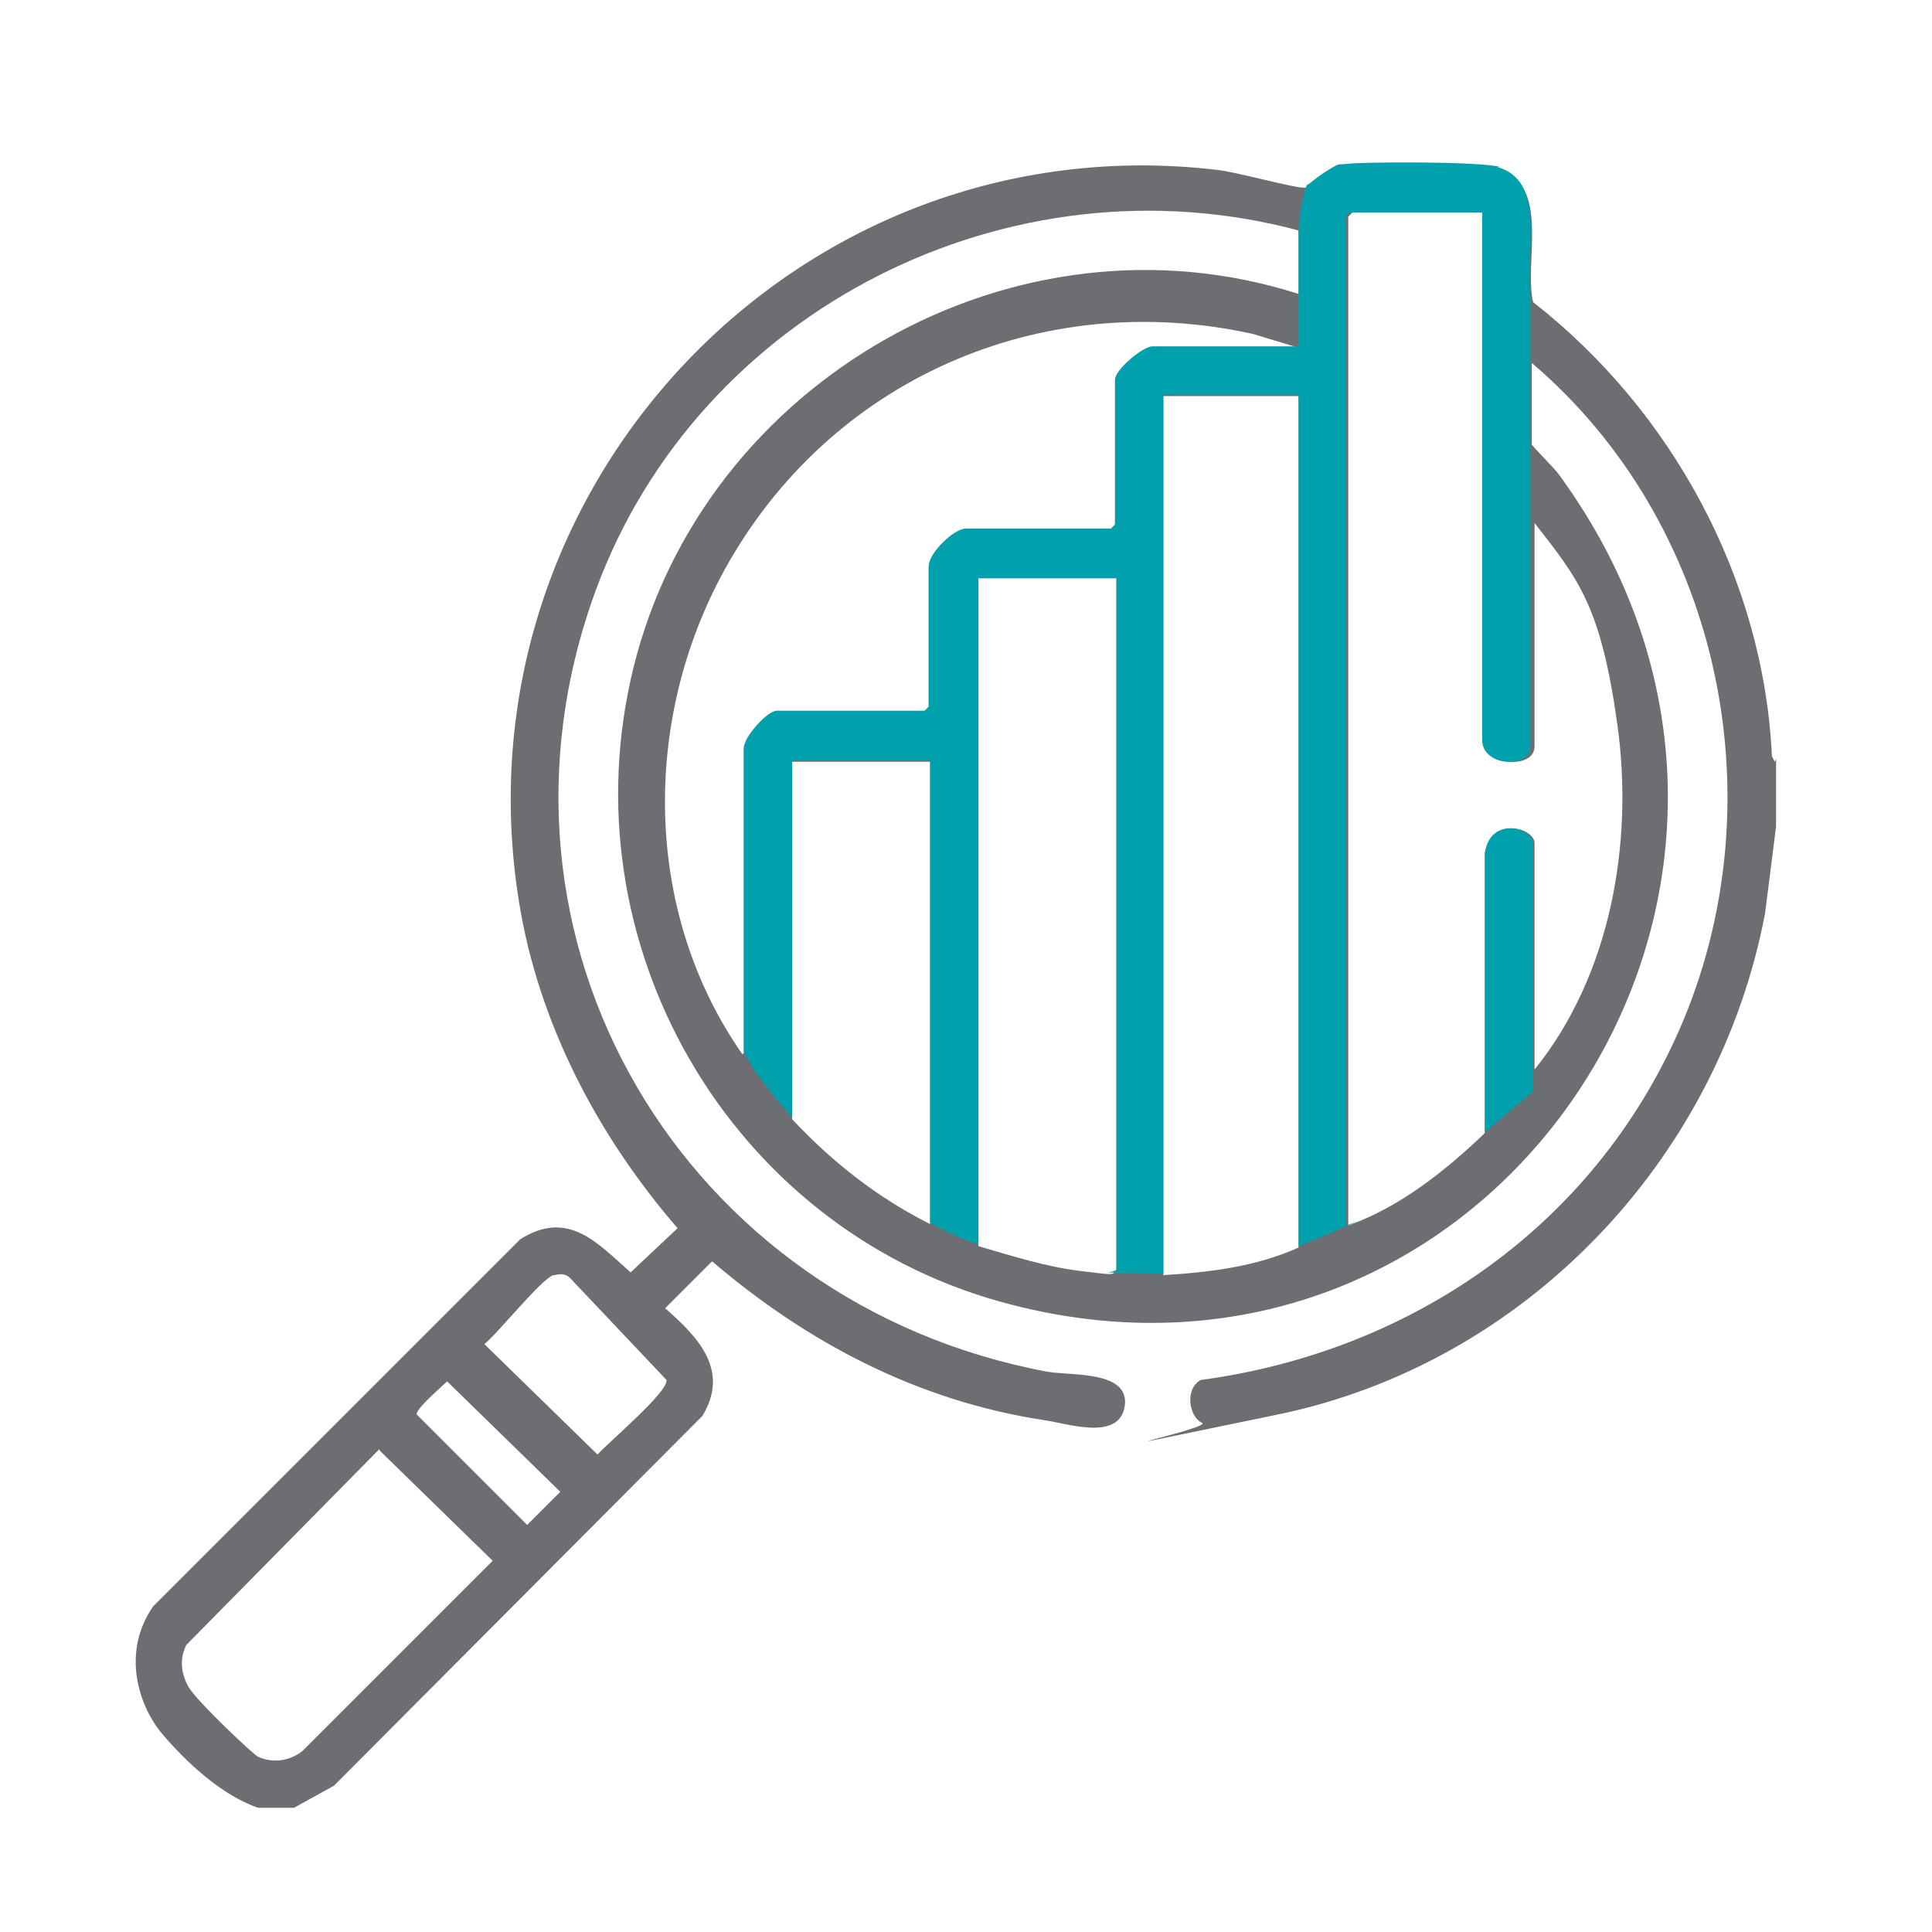
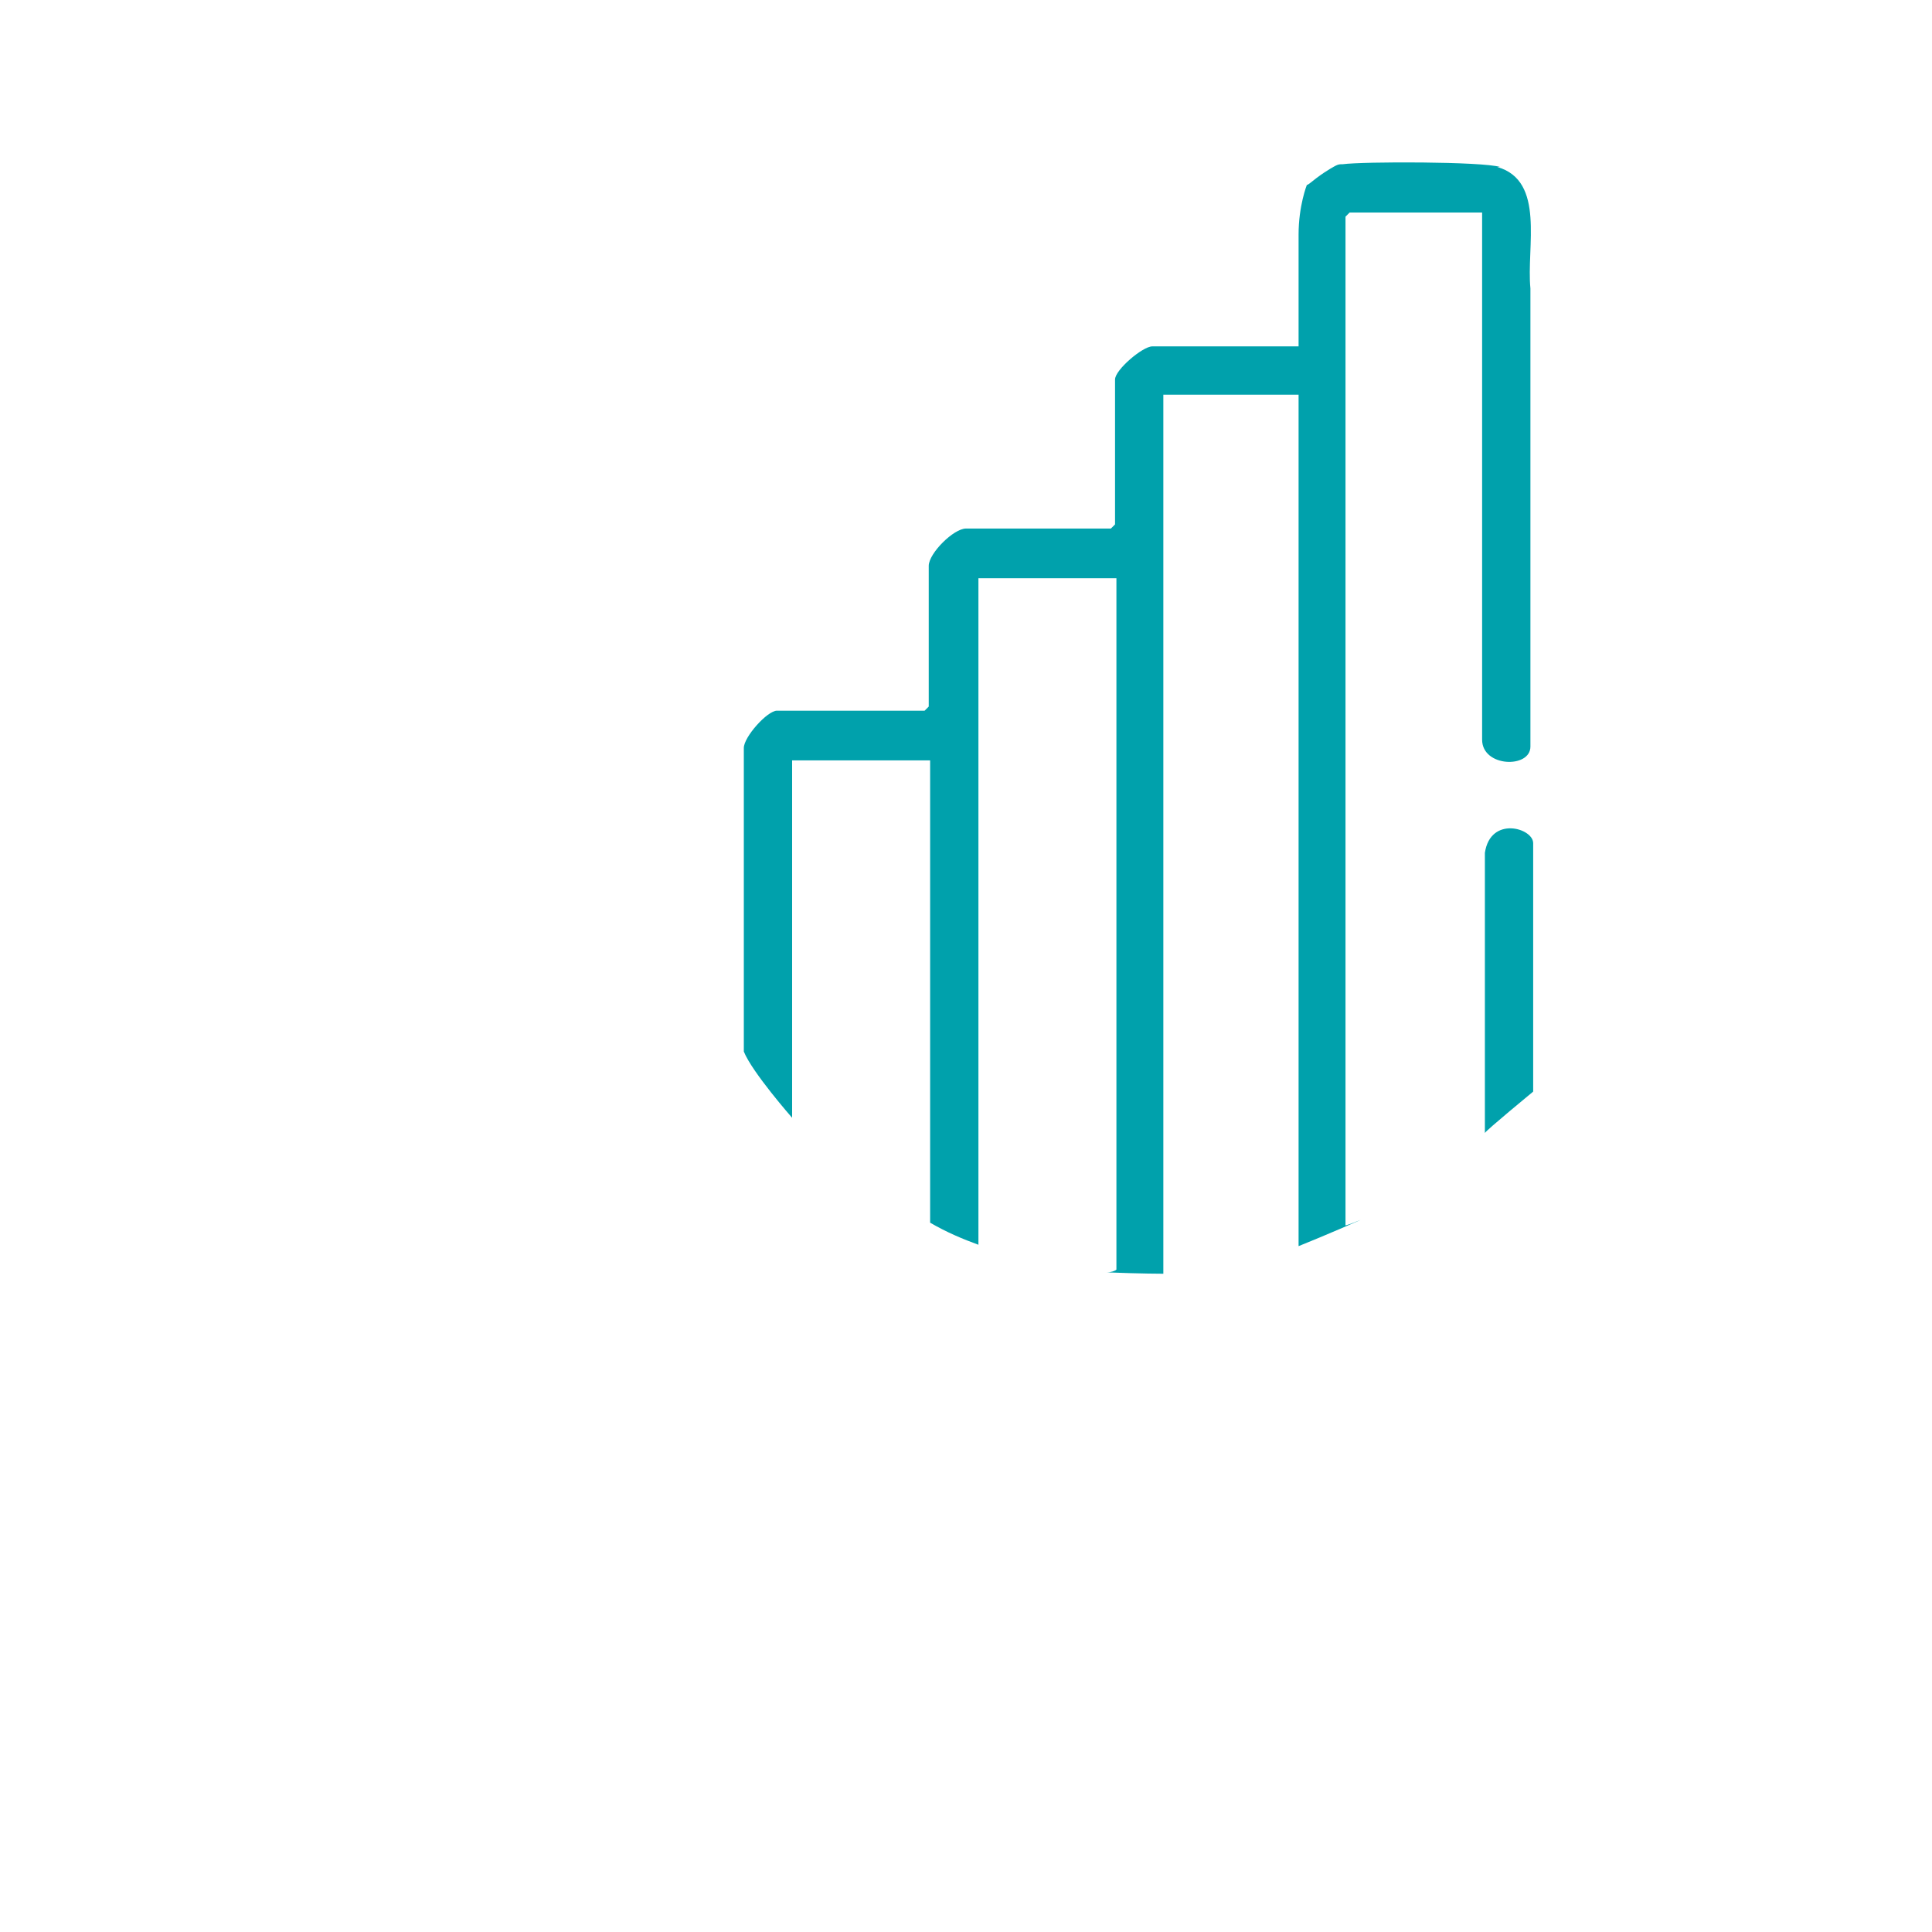
<svg xmlns="http://www.w3.org/2000/svg" id="Layer_1" version="1.1" viewBox="0 0 140 140">
  <defs>
    <style>
      .st0 {
        fill: #6d6e71;
      }

      .st1 {
        fill: #00a1ac;
      }
    </style>
  </defs>
-   <path class="st0" d="M128.7,55v4.9l-.8,6.3c-3.4,17.9-17.4,32.6-35.3,36.3s-4.6,1-5.5.6-1.3-2.4-.1-3.1c15.6-2.1,28.9-11.5,35-26.1,6.8-16.4,2.5-36.1-11-47.6v5.9c0,.1,1.6,1.7,1.9,2.1,22,29.9-4.9,70-40.5,60-19.6-5.5-31.4-26-26.5-45.9,5.1-20.8,27.6-33.7,48.2-27.1v-4.6c-20.9-5.6-43.4,5.7-50.9,26-9.4,25.5,6.4,51.8,32.7,56.7,1.7.3,6-.1,5.6,2.5s-4.3,1.2-5.9,1c-9.1-1.4-17.1-5.6-24-11.5l-3.4,3.4c2.4,2.1,4.7,4.5,2.7,7.8l-26.7,26.8-2.9,1.6h-2.6c-2.6-.9-5.1-3.2-6.9-5.3s-3-6-.7-9.3l26.6-26.6c3.5-2.2,5.6.3,8,2.4l3.4-3.2c-5.8-6.7-10.1-14.9-11.5-23.7-4.8-30,20.3-56.5,50.5-53,1.3.1,5.9,1.4,6.5,1.3s1.5-1.4,2.6-1.5c1.5-.2,10.2-.2,11.4.2,3.8,1.1,1.8,6.7,2.5,9.6,10,7.8,16.7,20,17.3,32.9l.2.4ZM107.6,15.4h-9.6l-.3.3v73.1c3.7-1.3,7.1-4,9.9-6.7v-20.3c.5-2.7,3.6-1.8,3.6-.7v16.4c5.5-6.8,7.2-16.4,6-25s-2.8-10.5-6-14.6v16.2c0,1.6-3.5,1.5-3.5-.5V15.4ZM53.9,76.3v-22c0-.8,1.7-2.7,2.4-2.7h10.7l.3-.3v-10.2c0-.9,1.8-2.7,2.7-2.7h10.5l.3-.3v-10.5c0-.7,2-2.4,2.7-2.4h10.6l-3.3-1c-15.4-3.4-30.7,3.3-38.3,17.1-6,10.9-5.9,24.8,1.3,35.1ZM94.1,28.7h-9.8v63.7c3.3-.2,6.7-.6,9.8-2V28.7ZM80.9,41.9h-10v48.4c2.4.7,4.9,1.5,7.4,1.8s2.2.3,2.6,0v-50.1ZM67.4,55.2h-10v25.9c2.9,3.1,6.2,5.7,10,7.6v-33.5ZM40.1,92.4c-.9.3-4,4.2-5,5l8.2,8c.8-.9,5.1-4.5,5-5.4l-7-7.4c-.3-.3-.7-.3-1.1-.2ZM32.4,100.1c-.4.4-2.3,2-2.2,2.4l8,8,2.4-2.4-8.2-8ZM27.5,105l-14,14.2c-.5,1-.4,2.1.2,3.1s4.6,4.8,5,5c1.1.5,2.3.3,3.2-.4l13.8-13.8-8.2-8Z" />
  <g>
    <path class="st1" d="M107.6,61.8v20.3c.1-.2,3.5-3,3.5-3v-18c0-1.1-3.1-2-3.5.7Z" />
    <path class="st1" d="M108.7,12.1c-1.3-.4-9.9-.4-11.4-.2-.2,0-.3,0-.5.1,0,0-.6.3-1.4.9-.4.3-.6.5-.7.5,0,0-.6,1.5-.6,3.6v8.1h-10.6c-.7,0-2.7,1.7-2.7,2.4v10.5l-.3.3h-10.5c-.9,0-2.7,1.8-2.7,2.7v10.2l-.3.3h-10.7c-.7,0-2.4,1.9-2.4,2.7v22c.6,1.5,3.5,4.8,3.5,4.8v-25.9h10v33.5s0,0,0,0h0c1.2.7,2.4,1.2,3.5,1.6v-48.3h10v50.1c-.1.1-.4.2-.7.2,2.5.1,4.1.1,4.1.1V28.6h9.8v61.7c2-.8,4.5-1.9,4.5-1.9h0c-.3.1-.7.3-1.1.4V15.7l.3-.3h9.6v38.2c0,2,3.5,2.1,3.5.5v-16.2s0,0,0,0v-5.7s0,0,0,0v-5.9h0s0-5.4,0-5.4c-.3-3,1.1-7.8-2.4-8.8Z" />
  </g>
</svg>